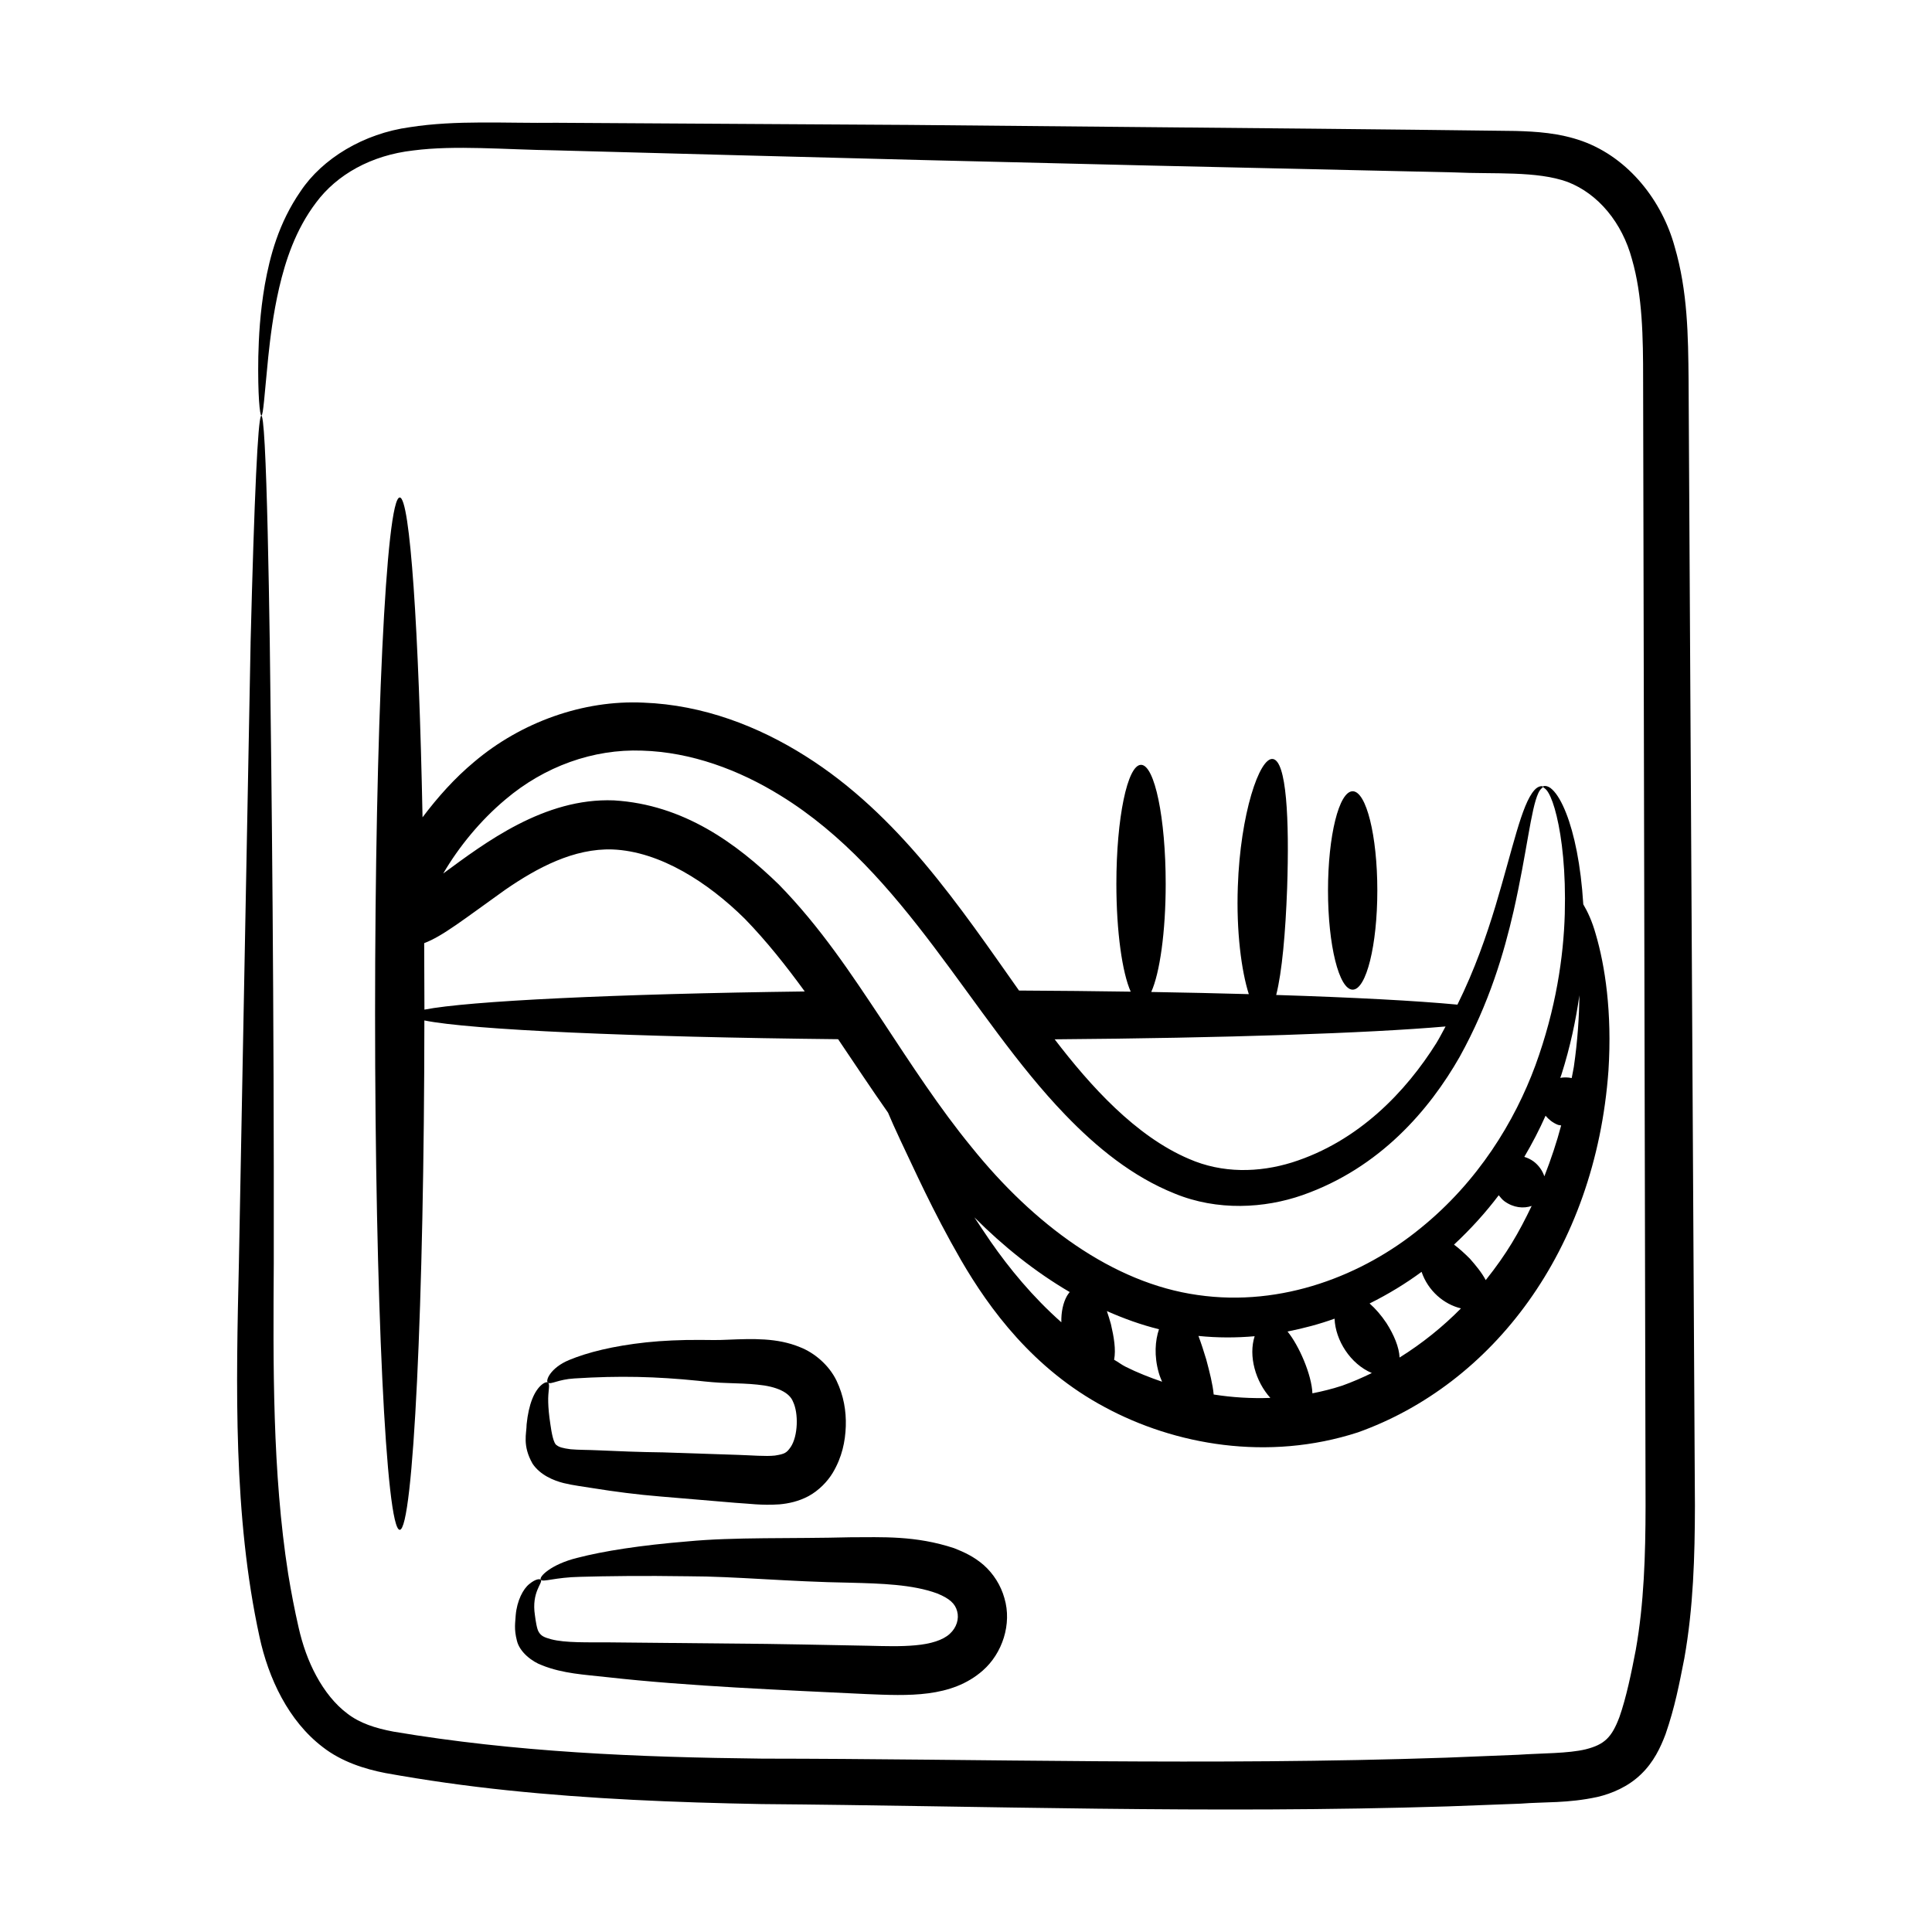
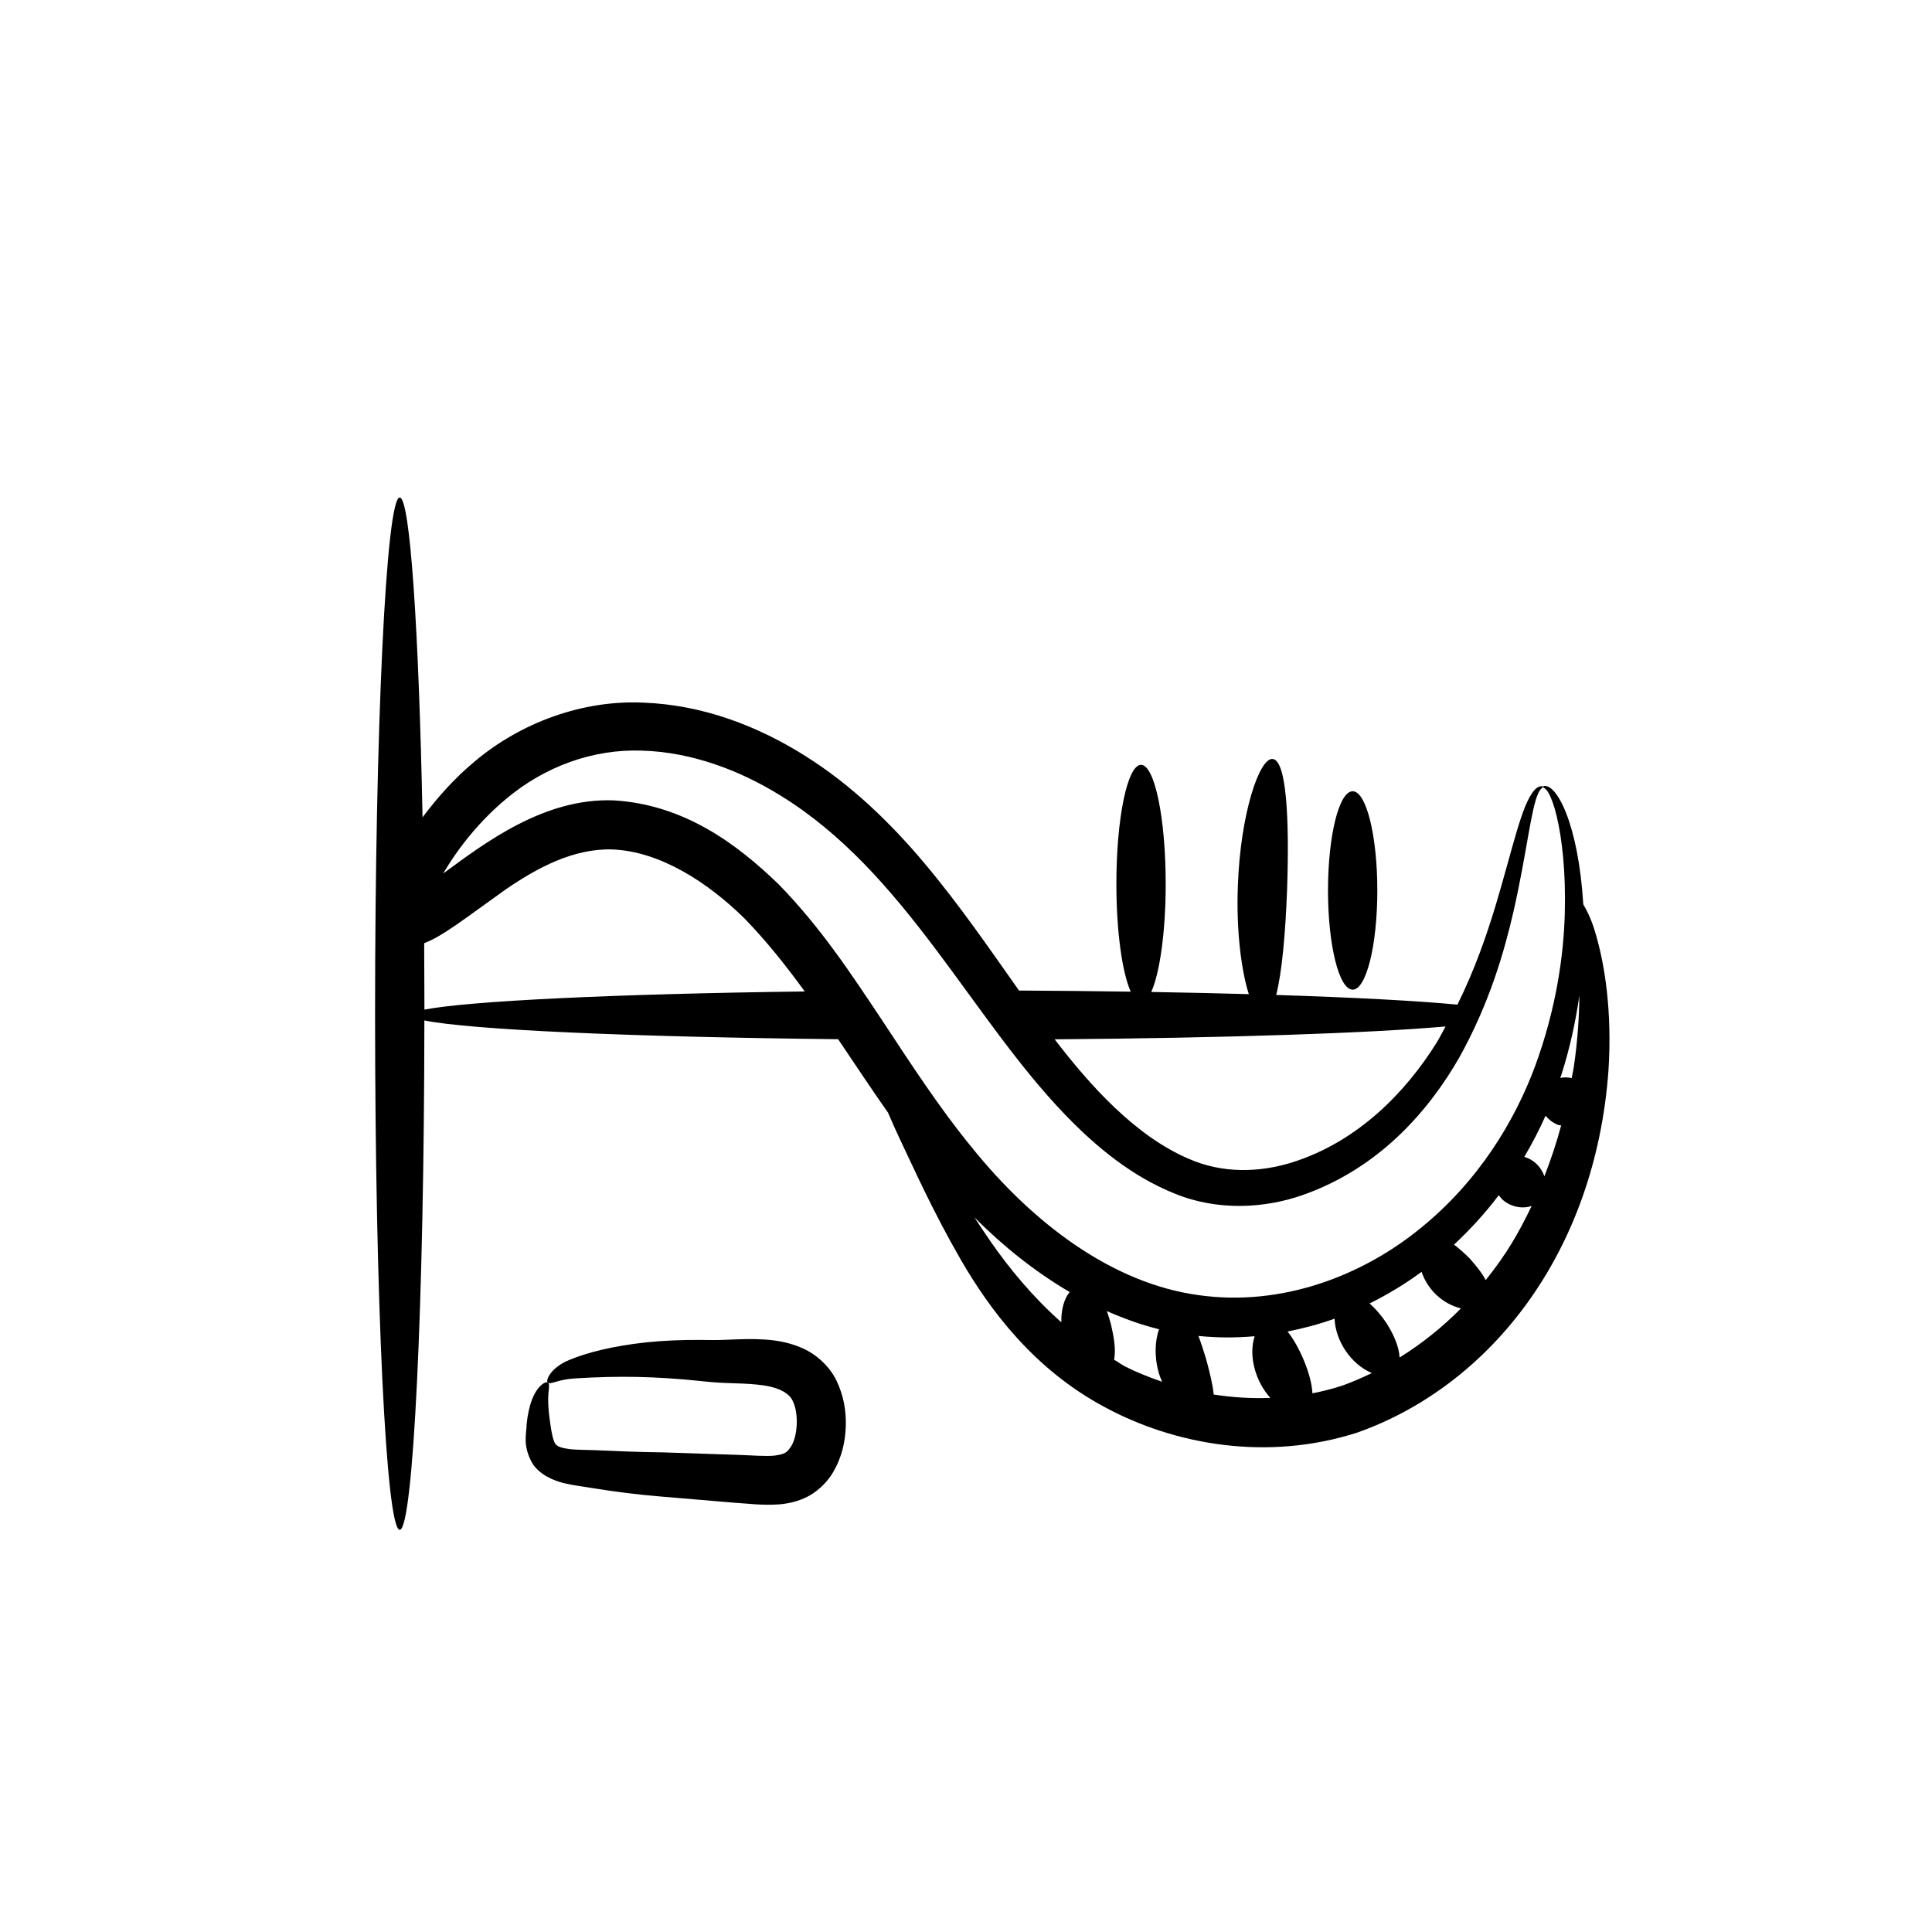
<svg xmlns="http://www.w3.org/2000/svg" fill="#000000" width="800px" height="800px" version="1.1" viewBox="144 144 512 512">
  <g>
-     <path d="m210.41 314.38c-0.73 38.777-1.789 94.883-3.098 164.22-0.758 32.711-1.527 67.125 5.449 99.129 2.379 11.09 7.695 22.332 16.738 29.242 5 3.914 11.184 5.848 16.633 6.906 10.758 1.934 21.324 3.426 32.301 4.57 21.852 2.289 44.391 3.234 67.395 3.652 58.285 0.461 118.48 2.598 181.93 0.613 6.367-0.242 12.762-0.484 19.18-0.723 6.477-0.508 12.48-0.062 20.406-1.777 3.789-0.887 8.105-2.699 11.492-5.965 3.422-3.254 5.25-7.207 6.559-10.684 2.473-7.164 3.609-13.18 4.969-20.07 2.402-13.5 2.785-27.102 2.809-40.43-0.594-105.85-1.164-206.7-1.68-298.42-0.113-11.512-0.215-23.441-3.711-35.336-3.277-11.895-11.969-23.383-24.418-27.895-6.133-2.191-12.191-2.547-17.707-2.703-42.961-0.535-46.531-0.535-160.56-1.602-34.68-0.211-66.055-0.398-93.609-0.566-13.746 0.164-26.559-0.762-38.871 1.168-12.281 1.668-23.188 8.328-28.934 16.941-5.898 8.516-8.16 17.371-9.5 24.809-1.293 7.512-1.605 13.902-1.727 19.039-0.172 10.281 0.414 15.641 0.812 15.645 0.504 0.012 0.805-5.375 1.816-15.48 0.535-5.043 1.266-11.285 2.906-18.426 1.66-7.07 4.266-15.273 9.785-22.562 5.469-7.352 14.523-12.535 25.766-13.801 11.121-1.438 24.062-0.23 37.828-0.023 67.672 1.809 111.61 3.074 238.1 5.84 10.457 0.5 21.781-0.449 29.973 2.531 8.16 3.152 14.461 10.848 17.039 20.438 2.797 9.656 2.973 20.684 2.965 32.02 0.199 91.703 0.418 192.53 0.648 298.36-0.016 13.105-0.414 25.918-2.59 38.176-1.129 5.922-2.535 12.734-4.34 17.832-2.031 5.387-3.945 7.269-8.906 8.531-4.68 1.141-11.664 1.023-17.914 1.453-6.363 0.258-12.699 0.512-19.008 0.766-63.336 2.144-123.38 0.297-181.33 0.258-33.211-0.363-65.43-1.715-97.715-7.152-4.844-0.91-8.922-2.246-12.168-4.734-3.336-2.477-6.109-6.019-8.258-9.973-2.168-3.973-3.684-8.301-4.715-12.84-1.09-4.742-1.996-9.492-2.773-14.238-4.219-26.914-3.988-55.727-3.82-82.371 0.09-69.559-0.551-125.51-1.059-164.34-0.594-39.977-1.75-84.512-3.629-44.691-0.48 10.203-0.969 25.266-1.461 44.664z" />
    <path d="m256.47 414.43c12.242 2.488 55.059 4.398 109.64 4.969 4.394 6.504 8.727 13.066 13.227 19.469 0.812 1.941 1.863 4.281 3.273 7.301 3.602 7.508 8.426 18.508 16.051 31.738 7.543 13 19.211 28.918 38.125 39.008 18.492 9.984 43.117 14.445 67.074 6.68 35.465-12.672 62.926-47.977 66.398-95.883 0.996-15.48-0.922-27.848-3.375-36.168-0.961-3.441-2.156-5.953-3.297-7.887-0.637-10.508-2.414-18.754-4.539-24.156-1.145-2.922-2.402-5.066-3.672-6.258-1.301-1.305-2.602-0.965-2.469-0.734 0.047 0.25 0.73 0.344 1.441 1.594 0.727 1.219 1.508 3.32 2.188 6.195 1.383 5.746 2.461 14.574 2.148 25.914-0.324 11.281-2.32 25.145-7.789 40.129-5.469 14.812-15.152 30.789-30.477 43.172-15.094 12.344-36.551 20.945-59.039 17.676-22.469-3.144-43.469-18.734-59.945-39.238-8.395-10.227-15.906-21.801-23.801-33.766-7.977-11.969-16.102-24.383-27.227-35.773-11.199-10.879-25.223-21.191-43.723-22.301-18.465-0.73-34.215 11.285-45.203 19.363l-0.004 0.008-0.008-0.004-0.008 0.008c4.141-7.086 9.879-14.078 16.484-19.613 10.344-8.777 23.281-13.422 36.176-12.949 13.027 0.375 25.723 5.094 36.738 11.914 33.008 20.312 50.398 58.617 75.395 84.547 8.414 8.75 17.91 16.469 29.078 20.934 11.312 4.648 23.785 3.922 33.859 0.395 20.508-7.195 33.645-22.629 41.625-36.617 7.938-14.336 11.789-27.738 14.309-38.668 3.543-15.656 4.559-26.984 6.551-31.258 0.562-1.242 1.219-1.41 1.23-1.66 0.09-0.227-1.152-0.441-2.309 0.918-3.398 3.863-5.637 15.215-10.297 30.723-2.336 7.707-5.422 16.691-10.062 26.086-10.812-1.027-27.461-1.91-48.031-2.562 1.547-6.086 2.465-16.48 2.898-28.266 0.617-18.48-0.172-33.754-3.785-34.27-3.535-0.516-8.629 14.555-9.281 33.809-0.43 11.926 0.953 22.348 2.91 28.508-8.125-0.227-16.773-0.422-25.859-0.574 2.258-4.973 3.832-15.895 3.832-28.648 0-17.422-2.926-31.547-6.535-31.547s-6.535 14.125-6.535 31.547c0 12.695 1.562 23.562 3.801 28.566-9.48-0.145-19.379-0.242-29.602-0.297-7.75-10.961-15.695-22.609-25.195-33.906-8.719-10.324-19.004-20.445-31.43-28.254-12.363-7.809-27.008-13.547-42.891-14.137-15.973-0.762-32.457 5.191-44.848 15.68-5.203 4.332-9.66 9.336-13.707 14.707-0.98-49.727-3.316-84.758-6.043-84.758-3.609 0-6.535 61.246-6.535 136.79 0 75.551 2.926 136.79 6.535 136.79 3.574 0.008 6.481-60.273 6.527-134.99zm301.34 14.305c2.34-7.363 3.801-14.363 4.746-20.969-0.066 5.664-0.465 12.039-1.477 18.977-0.145 0.949-0.398 1.992-0.566 2.957-0.996-0.207-2.008-0.242-3.027-0.051 0.098-0.305 0.227-0.613 0.324-0.914zm-4.223 10.941c0.812 0.957 1.824 1.824 3.203 2.387 0.316 0.133 0.617 0.098 0.934 0.188-1.176 4.422-2.664 8.918-4.453 13.48-0.535-1.555-1.539-2.973-2.906-3.973-0.734-0.527-1.555-0.914-2.41-1.176 2.133-3.625 4.019-7.269 5.633-10.906zm-12.41 21.078c0.473 0.555 0.887 1.137 1.535 1.605 2.418 1.746 5.078 1.953 7.195 1.227-3.457 7.188-6.543 12.586-12.172 19.656-1.039-1.965-2.606-3.875-4.215-5.695-1.344-1.332-2.746-2.637-4.191-3.711 4.461-4.152 8.414-8.535 11.848-13.082zm-20.445 20.297c1.703 5.012 5.883 8.598 10.438 9.684-4.809 4.879-10.281 9.289-16.266 13.023-0.125-2.727-1.477-6.004-3.496-9.152-1.355-2.031-2.887-3.797-4.453-5.172 4.938-2.457 9.562-5.273 13.777-8.383zm-23.059 12.406c0.223 5.754 4.215 12.027 9.875 14.41-2.539 1.238-5.141 2.375-7.828 3.336-2.609 0.855-5.254 1.516-7.918 2.043-0.188-4.957-3.582-12.715-6.594-16.379 4.285-0.855 8.469-1.961 12.465-3.41zm-21.18 4.656c-1.691 5.246 0.23 11.996 4.16 16.344-5.078 0.191-10.105-0.125-15.016-0.898-0.246-2.707-1.074-5.934-1.977-9.312-0.668-2.223-1.344-4.293-2.059-6.211 5.074 0.52 10.039 0.504 14.891 0.078zm-25.348-1.855c-1.016 3.012-1.336 7.043-0.059 11.547 0.238 0.852 0.562 1.598 0.875 2.363-3.344-1.148-6.598-2.43-9.617-3.945-1.117-0.547-2.023-1.285-3.094-1.879 0.527-2.676-0.059-6.062-0.844-9.434-0.332-1.176-0.684-2.344-1.074-3.461 4.496 1.984 9.09 3.652 13.812 4.809zm-23.66-9.848c-0.25 0.328-0.508 0.625-0.73 1.023-0.992 1.75-1.562 4.246-1.488 6.988-7.609-6.742-13.824-14.301-18.809-21.492-1.504-2.184-2.863-4.246-4.234-6.316 7.676 7.695 16.148 14.465 25.262 19.797zm99.602-70.383c-0.816 1.469-1.527 2.918-2.43 4.394-7.992 12.75-20.531 26.055-38.273 31.645-8.711 2.699-18.426 2.949-27.312-0.953-14.164-6.031-26.172-19.402-35.574-31.684 44.953-0.34 82.93-1.602 103.59-3.402zm-249.12-36.285c8.43-5.797 18.109-10.973 28.359-10.629 12.621 0.508 25.359 8.777 35.059 18.375 5.781 5.949 10.953 12.488 15.883 19.258-50.285 0.641-89.191 2.527-100.79 4.816-0.004-5.984-0.027-11.84-0.066-17.617 4.887-1.84 10.473-6.297 21.551-14.203z" />
    <path d="m285.04 514.77c-0.715 1.809-1.219 4.094-1.48 6.688-0.012 2.465-1.184 5.582 1.566 10.422 2.027 3.051 5.641 4.492 8.234 5.148 2.664 0.652 5.129 0.902 7.926 1.375 5.543 0.891 11.574 1.684 17.75 2.184 6.254 0.527 12.914 1.09 19.871 1.676 3.488 0.184 6.824 0.738 11.66 0.406 2.356-0.211 5.094-0.773 7.758-2.211 2.707-1.496 4.969-3.828 6.379-6.18 2.449-4.117 3.301-8.277 3.438-12.316 0.129-4.043-0.559-8.082-2.457-12.074-2.027-4.191-5.941-7.434-9.691-8.879-6.031-2.504-12.547-2.234-19.047-1.977-2.609 0.133-4.684 0.094-7.422 0.059-5.117-0.027-9.918 0.191-14.289 0.648-8.84 0.961-15.547 2.664-20.375 4.66-5.082 2.086-6.453 5.668-5.609 6.031 0.805 0.531 2.656-0.871 6.961-1.129 12.035-0.766 21.711-0.5 32.762 0.613 2.234 0.25 5.297 0.551 7.996 0.609 2.703 0.09 5.297 0.156 7.734 0.414 5.059 0.469 8.516 2.027 9.469 4.559 1.461 3.035 1.316 9.023-0.609 11.941-1.082 1.555-1.535 1.887-4.219 2.301-2.414 0.27-6.207-0.07-9.688-0.18-6.981-0.234-13.656-0.457-19.93-0.664-6.371-0.074-12.043-0.32-17.191-0.547-2.539-0.125-5.219-0.09-7.328-0.281-2.106-0.273-3.074-0.582-3.641-1.047-0.891-0.398-1.41-3.383-1.727-5.664-0.352-2.293-0.52-4.199-0.559-5.731-0.102-3.023 0.562-4.668-0.031-5.203-0.473-0.516-2.75 0.609-4.211 4.348z" />
-     <path d="m404.71 558.77c-2.664-2.309-5.254-3.449-7.848-4.484-10.281-3.398-19.16-2.894-27.406-2.894-15.812 0.41-30.914-0.09-43.246 1.098-12.461 1.02-22.289 2.555-29.227 4.359-7.055 1.734-10.328 5.133-9.637 5.82 0.59 0.68 3.766-0.664 10.445-0.793 6.637-0.188 16.633-0.332 28.695-0.145 12.207 0.008 26.316 1.441 42.949 1.707 7.883 0.203 16.414 0.434 22.93 2.844 3.281 1.332 4.762 2.691 5.293 4.723 0.551 1.992-0.133 4.328-1.977 5.996-1.809 1.656-5.016 2.656-9.02 3.012-3.922 0.375-8.219 0.23-12.652 0.125-32.715-0.613-16.082-0.387-68.363-0.891-6.055-0.031-11.824 0.156-15.555-0.816-1.949-0.527-2.672-0.895-3.305-1.922-0.523-0.789-0.84-3.059-1.027-4.465-0.953-6.141 2.144-8.547 1.586-9.367-0.227-0.332-1.379-0.285-3.035 1.078-1.688 1.32-3.293 4.438-3.637 8.246-0.102 1.996-0.504 3.637 0.32 6.82 0.73 3.035 4.059 5.574 6.711 6.523 5.578 2.199 11.07 2.434 17.223 3.125 21.508 2.414 46.668 3.406 68.648 4.477 11.016 0.449 22.547 1.082 30.863-6.227 5.191-4.539 7.785-12.328 5.746-19.18-0.945-3.43-2.938-6.516-5.477-8.77z" />
    <path d="m502.47 406.27c3.609 0 6.535-11.77 6.535-26.289s-2.926-26.289-6.535-26.289-6.535 11.77-6.535 26.289c-0.004 14.52 2.926 26.289 6.535 26.289z" />
  </g>
</svg>